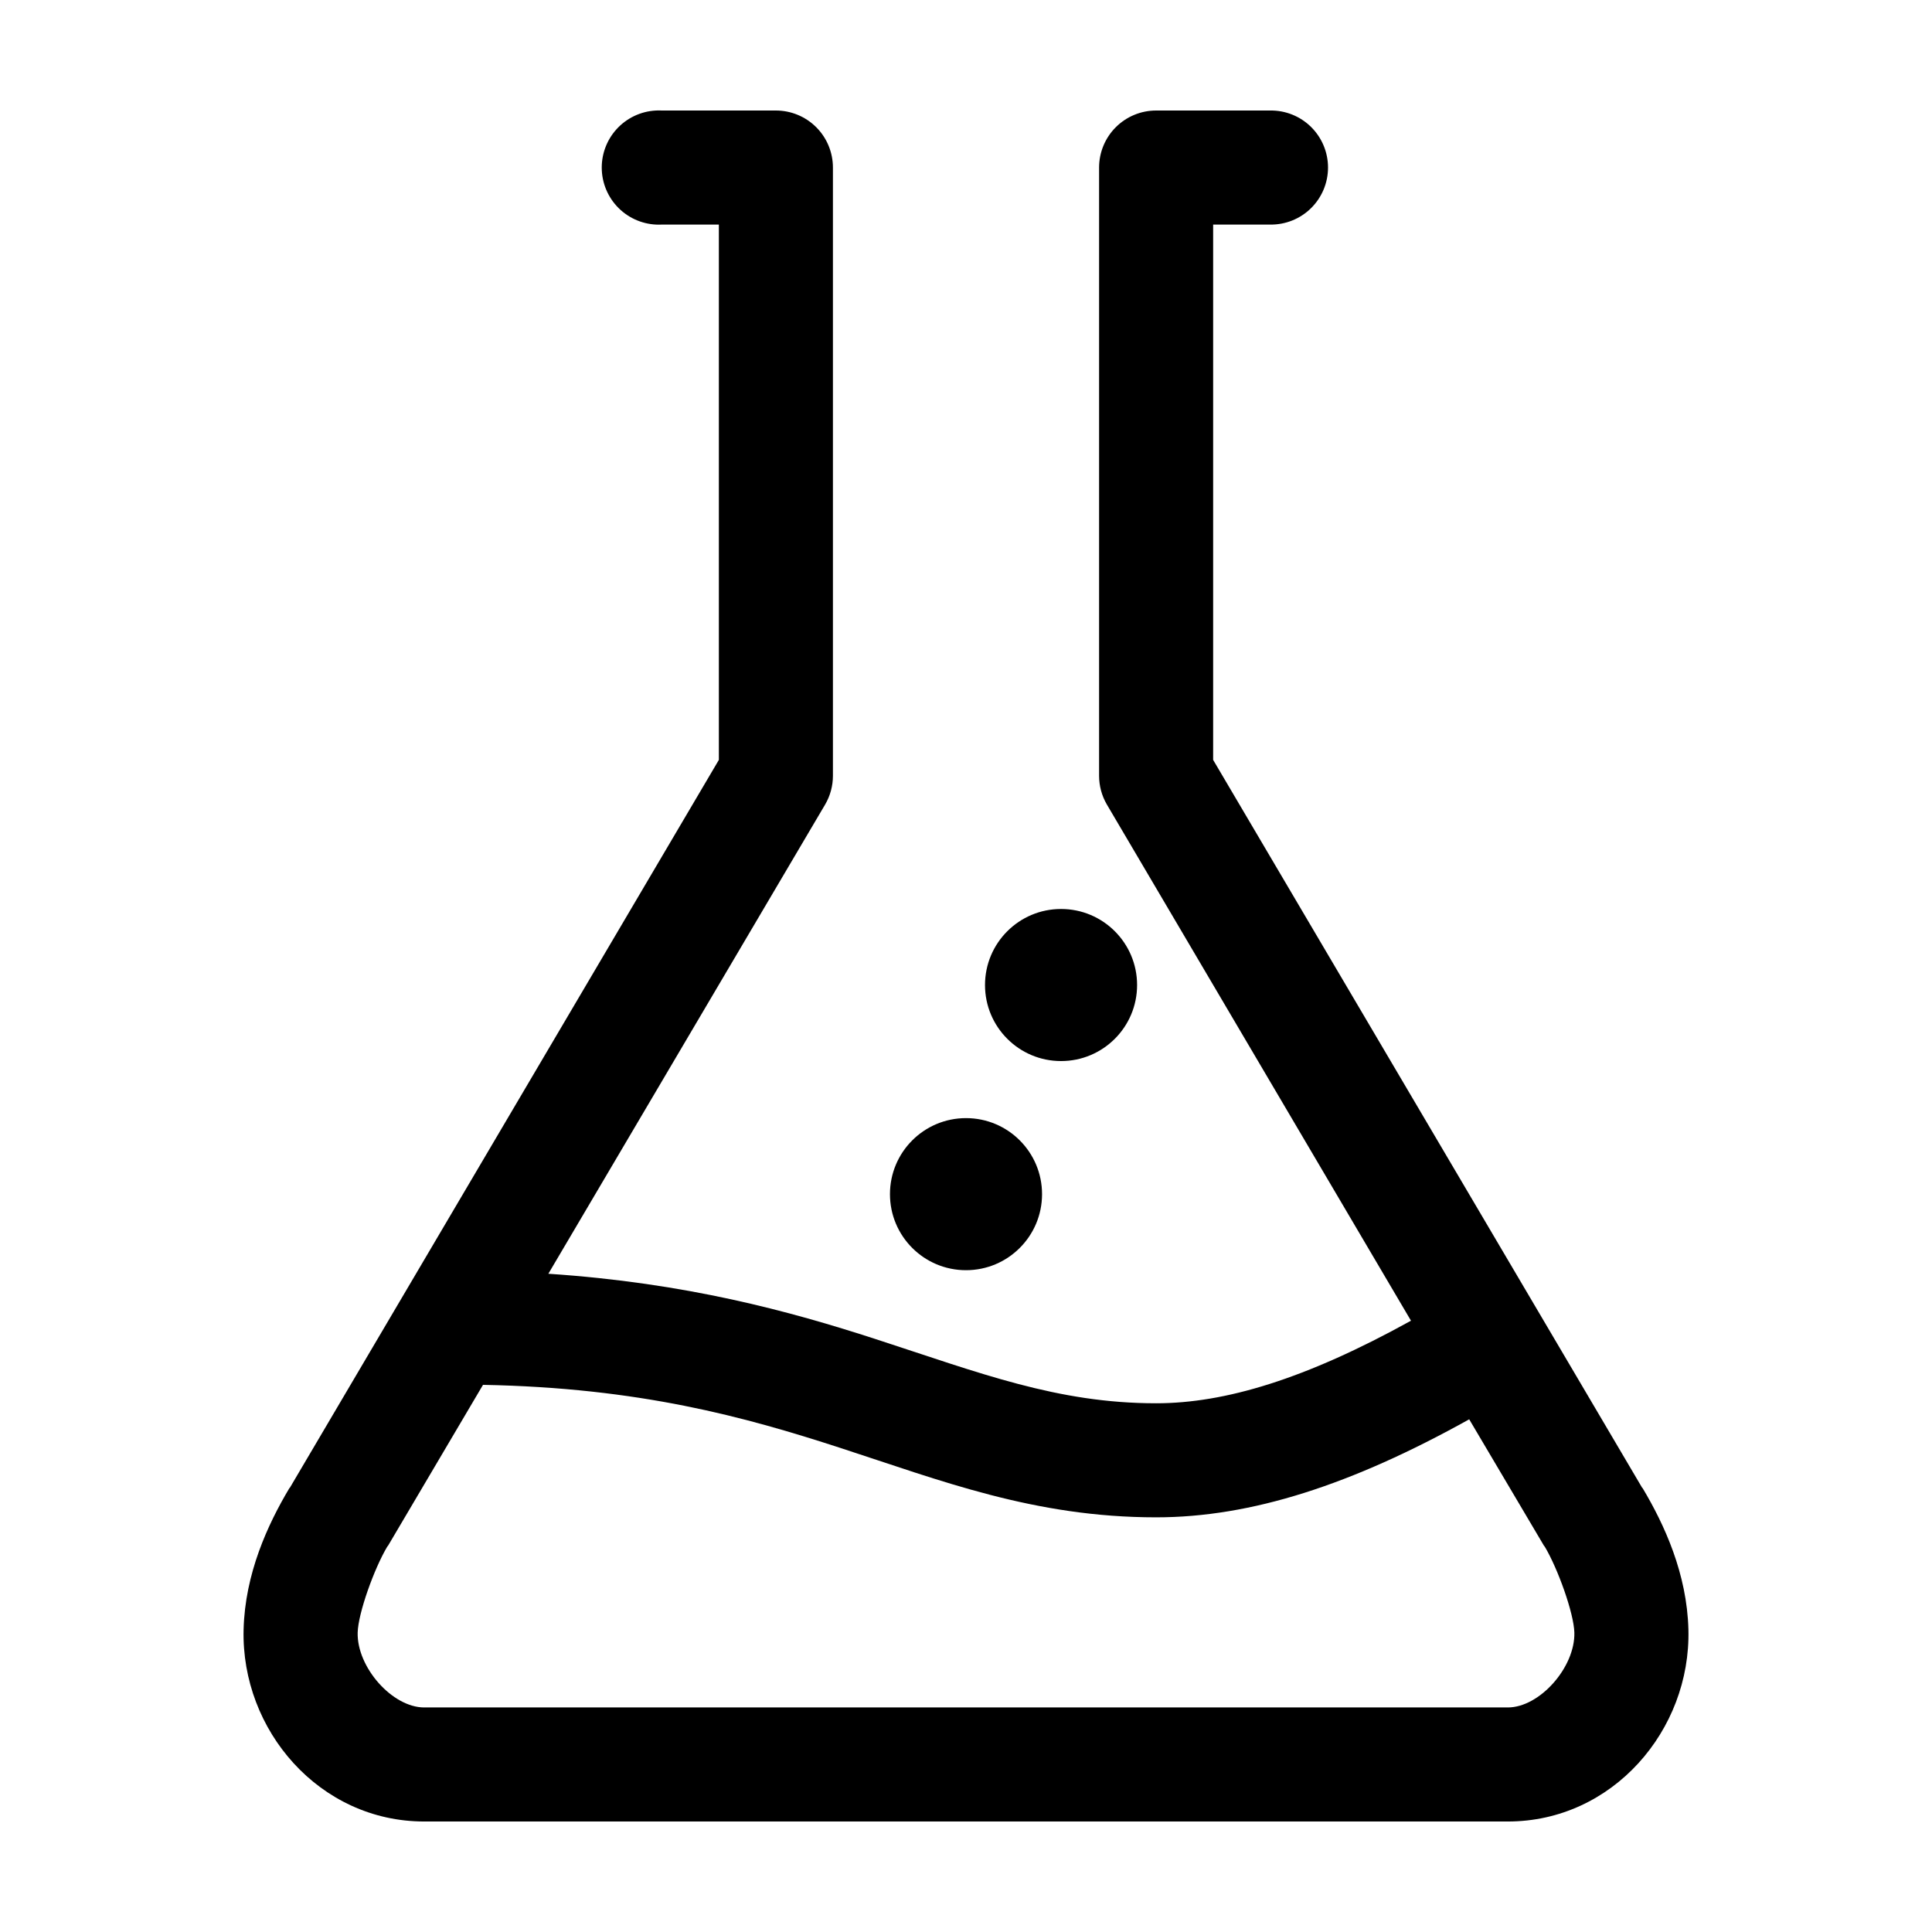
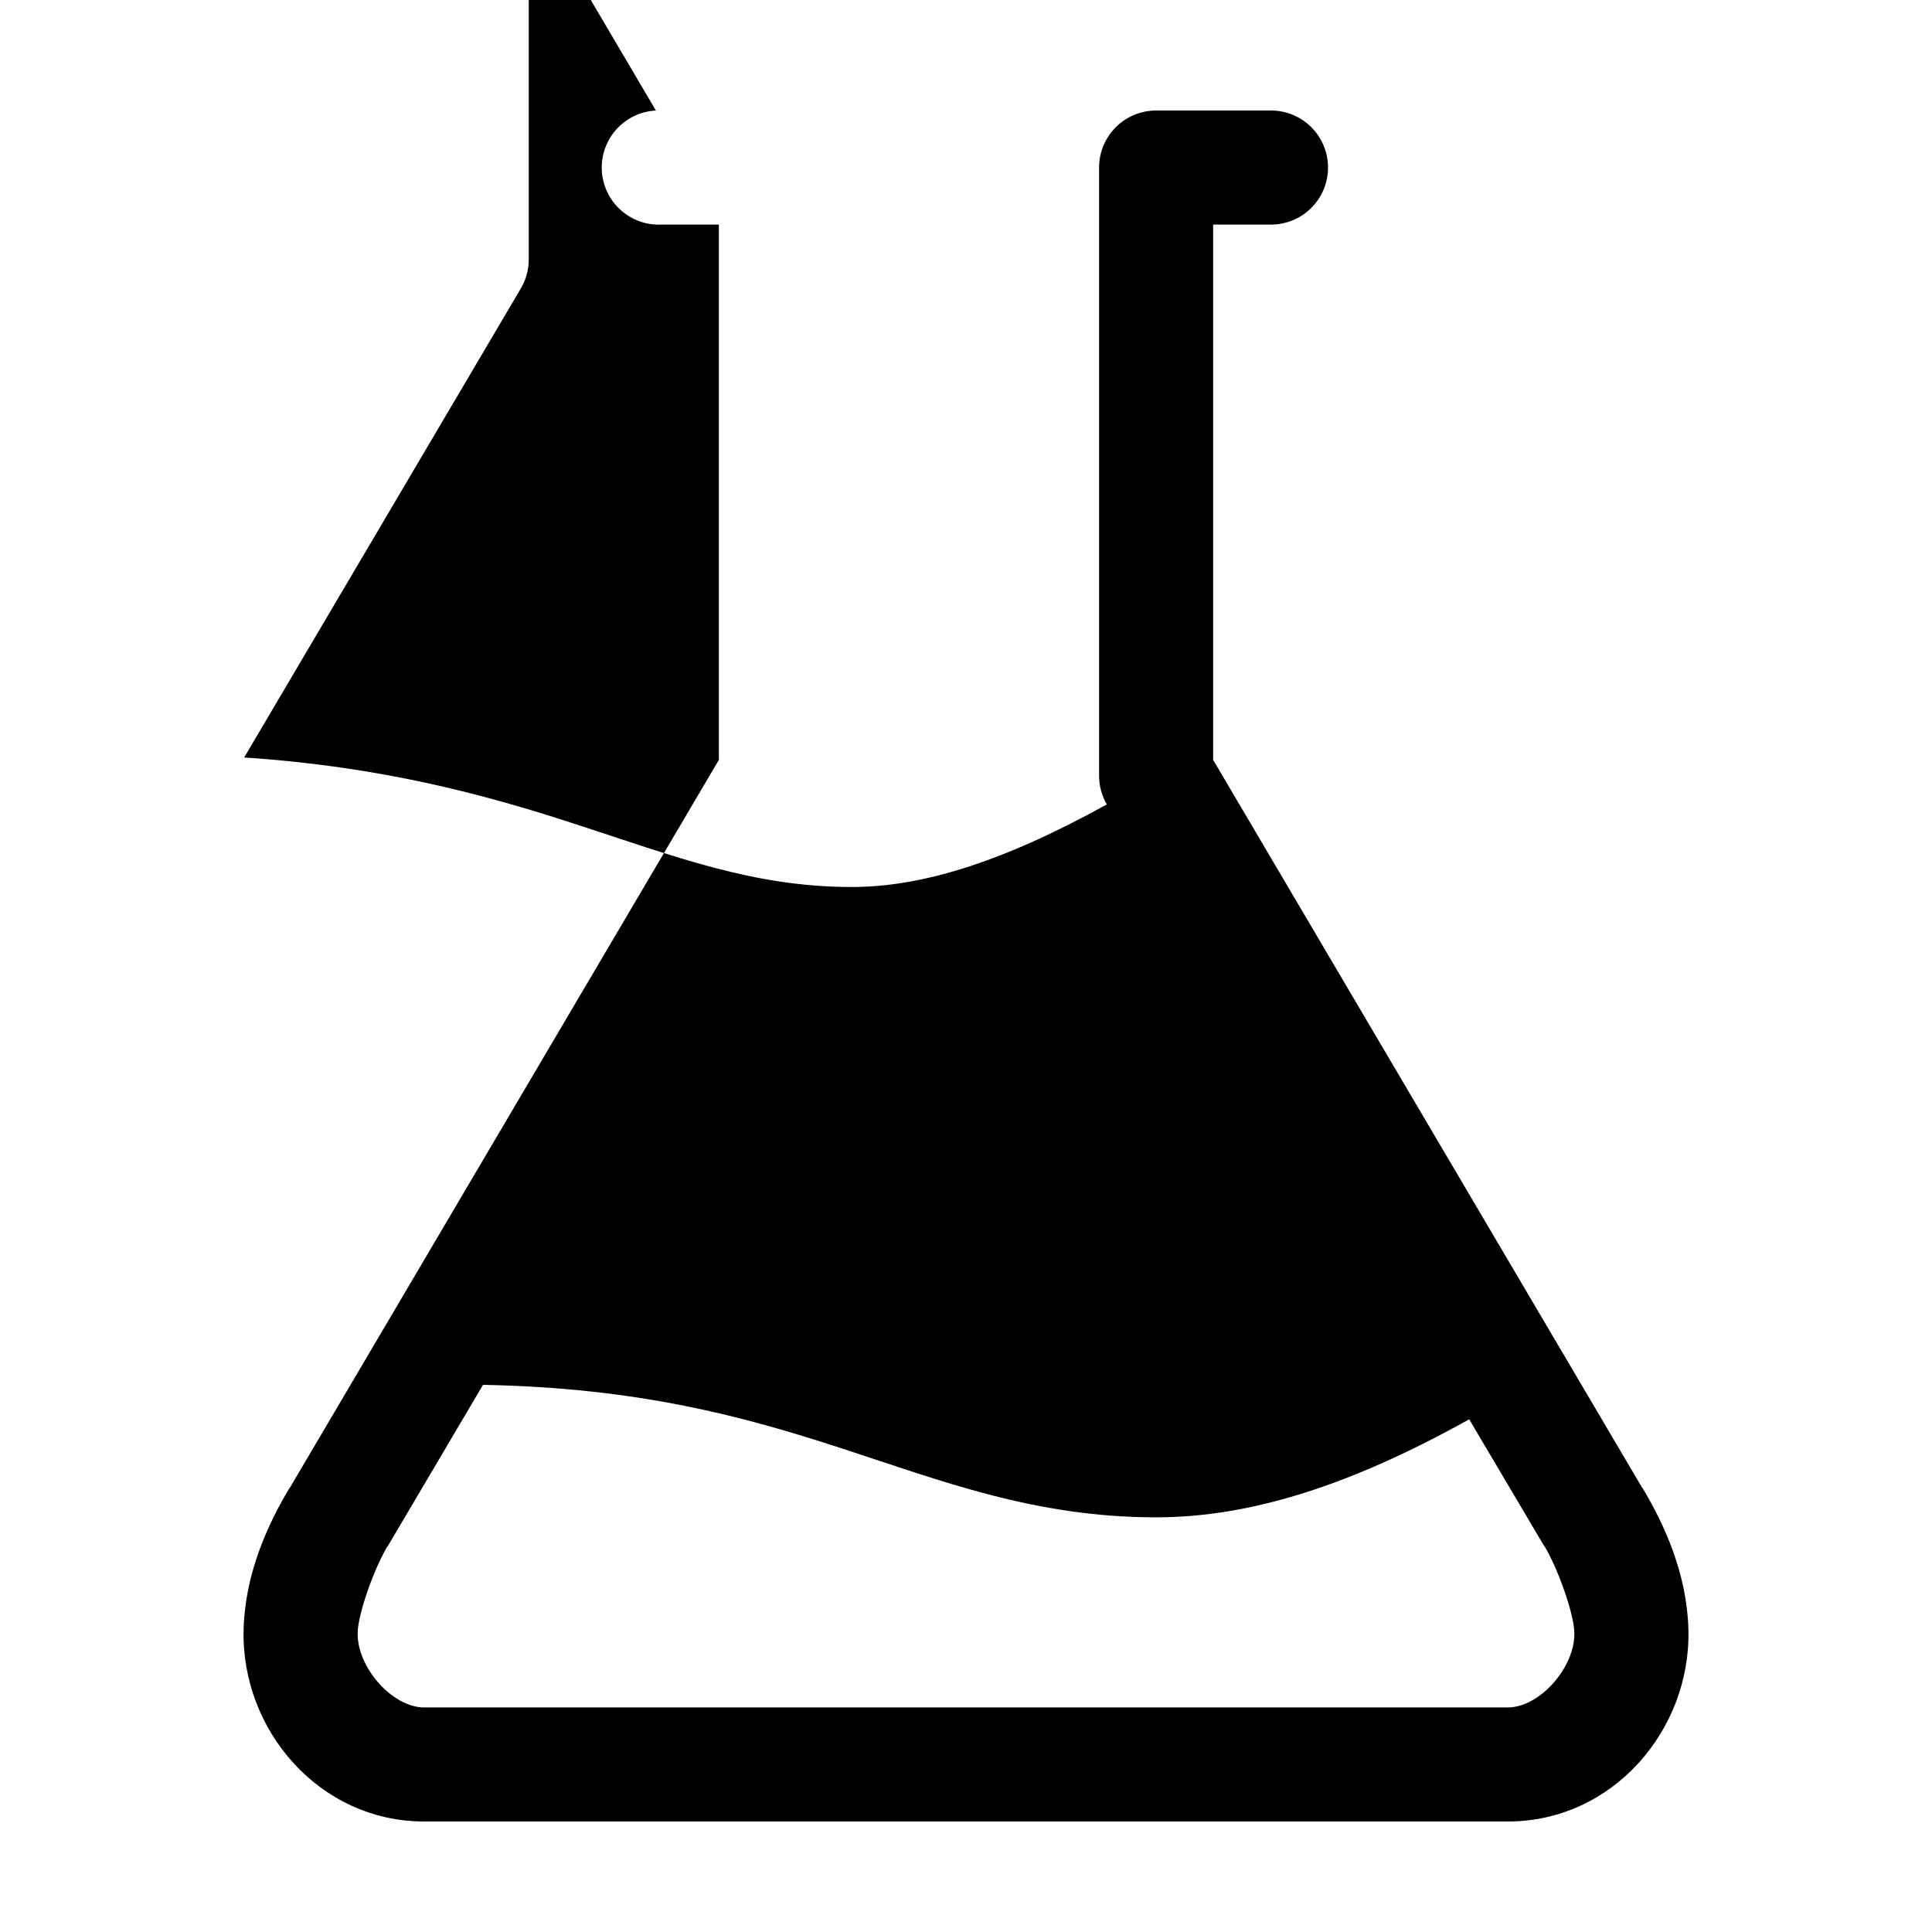
<svg xmlns="http://www.w3.org/2000/svg" fill="#000000" width="800px" height="800px" version="1.1" viewBox="144 144 512 512">
-   <path d="m317.82 173.29c-4.012 0.207-7.773 2-10.461 4.981-2.688 2.984-4.078 6.91-3.871 10.922 0.211 4.008 2.004 7.769 4.984 10.457 2.984 2.688 6.91 4.078 10.922 3.867h15.113v141.86l-113.67 192.86-0.16 0.16c-5.723 9.594-11.75 22.633-12.121 37.469-0.668 26.664 20.109 50.852 47.863 50.852h287.17c27.75 0 48.527-24.188 47.859-50.852-0.371-14.836-6.394-27.875-12.121-37.469l-0.16-0.16-113.67-192.86v-141.86h15.117c4.043 0.059 7.945-1.508 10.824-4.348 2.883-2.844 4.504-6.719 4.504-10.766 0-4.047-1.621-7.922-4.504-10.766-2.879-2.84-6.781-4.406-10.824-4.348h-30.23c-4.008 0-7.852 1.594-10.688 4.426-2.832 2.836-4.426 6.68-4.426 10.688v161.22c0.008 2.656 0.711 5.262 2.047 7.559l80.609 136.82c-27.996 15.5-49.348 21.883-67.543 21.883-26.223 0-46.711-8.035-74.312-17.004-22.836-7.418-50.242-14.898-86.75-17.32l73.367-124.38c1.336-2.297 2.043-4.902 2.047-7.559v-161.22c0-4.008-1.59-7.852-4.426-10.688-2.836-2.832-6.68-4.426-10.688-4.426h-30.227c-0.527-0.027-1.051-0.027-1.574 0zm107.37 211.6c-11.129 0-20.152 9.023-20.152 20.152 0 11.133 9.023 20.152 20.152 20.152 11.133 0 20.152-9.02 20.152-20.152 0-11.129-9.02-20.152-20.152-20.152zm-25.188 55.422c-11.133 0-20.152 9.02-20.152 20.152 0 11.129 9.02 20.152 20.152 20.152 11.129 0 20.152-9.023 20.152-20.152 0-11.133-9.023-20.152-20.152-20.152zm-128 70.688c41.465 0.773 69.309 8.465 94.621 16.691 26.672 8.664 51.465 18.418 83.758 18.418 25.227 0 51.82-8.633 82.973-25.977l19.836 33.535c0.051 0.055 0.105 0.105 0.156 0.156 3.516 5.867 7.746 17.723 7.875 22.832 0.23 9.191-9.188 19.836-17.633 19.836h-287.17c-8.449 0-17.863-10.645-17.633-19.836 0.125-5.109 4.359-16.965 7.871-22.832 0.051-0.051 0.105-0.102 0.156-0.156z" />
+   <path d="m317.82 173.29c-4.012 0.207-7.773 2-10.461 4.981-2.688 2.984-4.078 6.91-3.871 10.922 0.211 4.008 2.004 7.769 4.984 10.457 2.984 2.688 6.91 4.078 10.922 3.867h15.113v141.86l-113.67 192.86-0.16 0.16c-5.723 9.594-11.75 22.633-12.121 37.469-0.668 26.664 20.109 50.852 47.863 50.852h287.17c27.75 0 48.527-24.188 47.859-50.852-0.371-14.836-6.394-27.875-12.121-37.469l-0.16-0.16-113.67-192.86v-141.86h15.117c4.043 0.059 7.945-1.508 10.824-4.348 2.883-2.844 4.504-6.719 4.504-10.766 0-4.047-1.621-7.922-4.504-10.766-2.879-2.84-6.781-4.406-10.824-4.348h-30.23c-4.008 0-7.852 1.594-10.688 4.426-2.832 2.836-4.426 6.68-4.426 10.688v161.22c0.008 2.656 0.711 5.262 2.047 7.559c-27.996 15.5-49.348 21.883-67.543 21.883-26.223 0-46.711-8.035-74.312-17.004-22.836-7.418-50.242-14.898-86.75-17.32l73.367-124.38c1.336-2.297 2.043-4.902 2.047-7.559v-161.22c0-4.008-1.59-7.852-4.426-10.688-2.836-2.832-6.68-4.426-10.688-4.426h-30.227c-0.527-0.027-1.051-0.027-1.574 0zm107.37 211.6c-11.129 0-20.152 9.023-20.152 20.152 0 11.133 9.023 20.152 20.152 20.152 11.133 0 20.152-9.02 20.152-20.152 0-11.129-9.02-20.152-20.152-20.152zm-25.188 55.422c-11.133 0-20.152 9.02-20.152 20.152 0 11.129 9.02 20.152 20.152 20.152 11.129 0 20.152-9.023 20.152-20.152 0-11.133-9.023-20.152-20.152-20.152zm-128 70.688c41.465 0.773 69.309 8.465 94.621 16.691 26.672 8.664 51.465 18.418 83.758 18.418 25.227 0 51.82-8.633 82.973-25.977l19.836 33.535c0.051 0.055 0.105 0.105 0.156 0.156 3.516 5.867 7.746 17.723 7.875 22.832 0.23 9.191-9.188 19.836-17.633 19.836h-287.17c-8.449 0-17.863-10.645-17.633-19.836 0.125-5.109 4.359-16.965 7.871-22.832 0.051-0.051 0.105-0.102 0.156-0.156z" />
</svg>